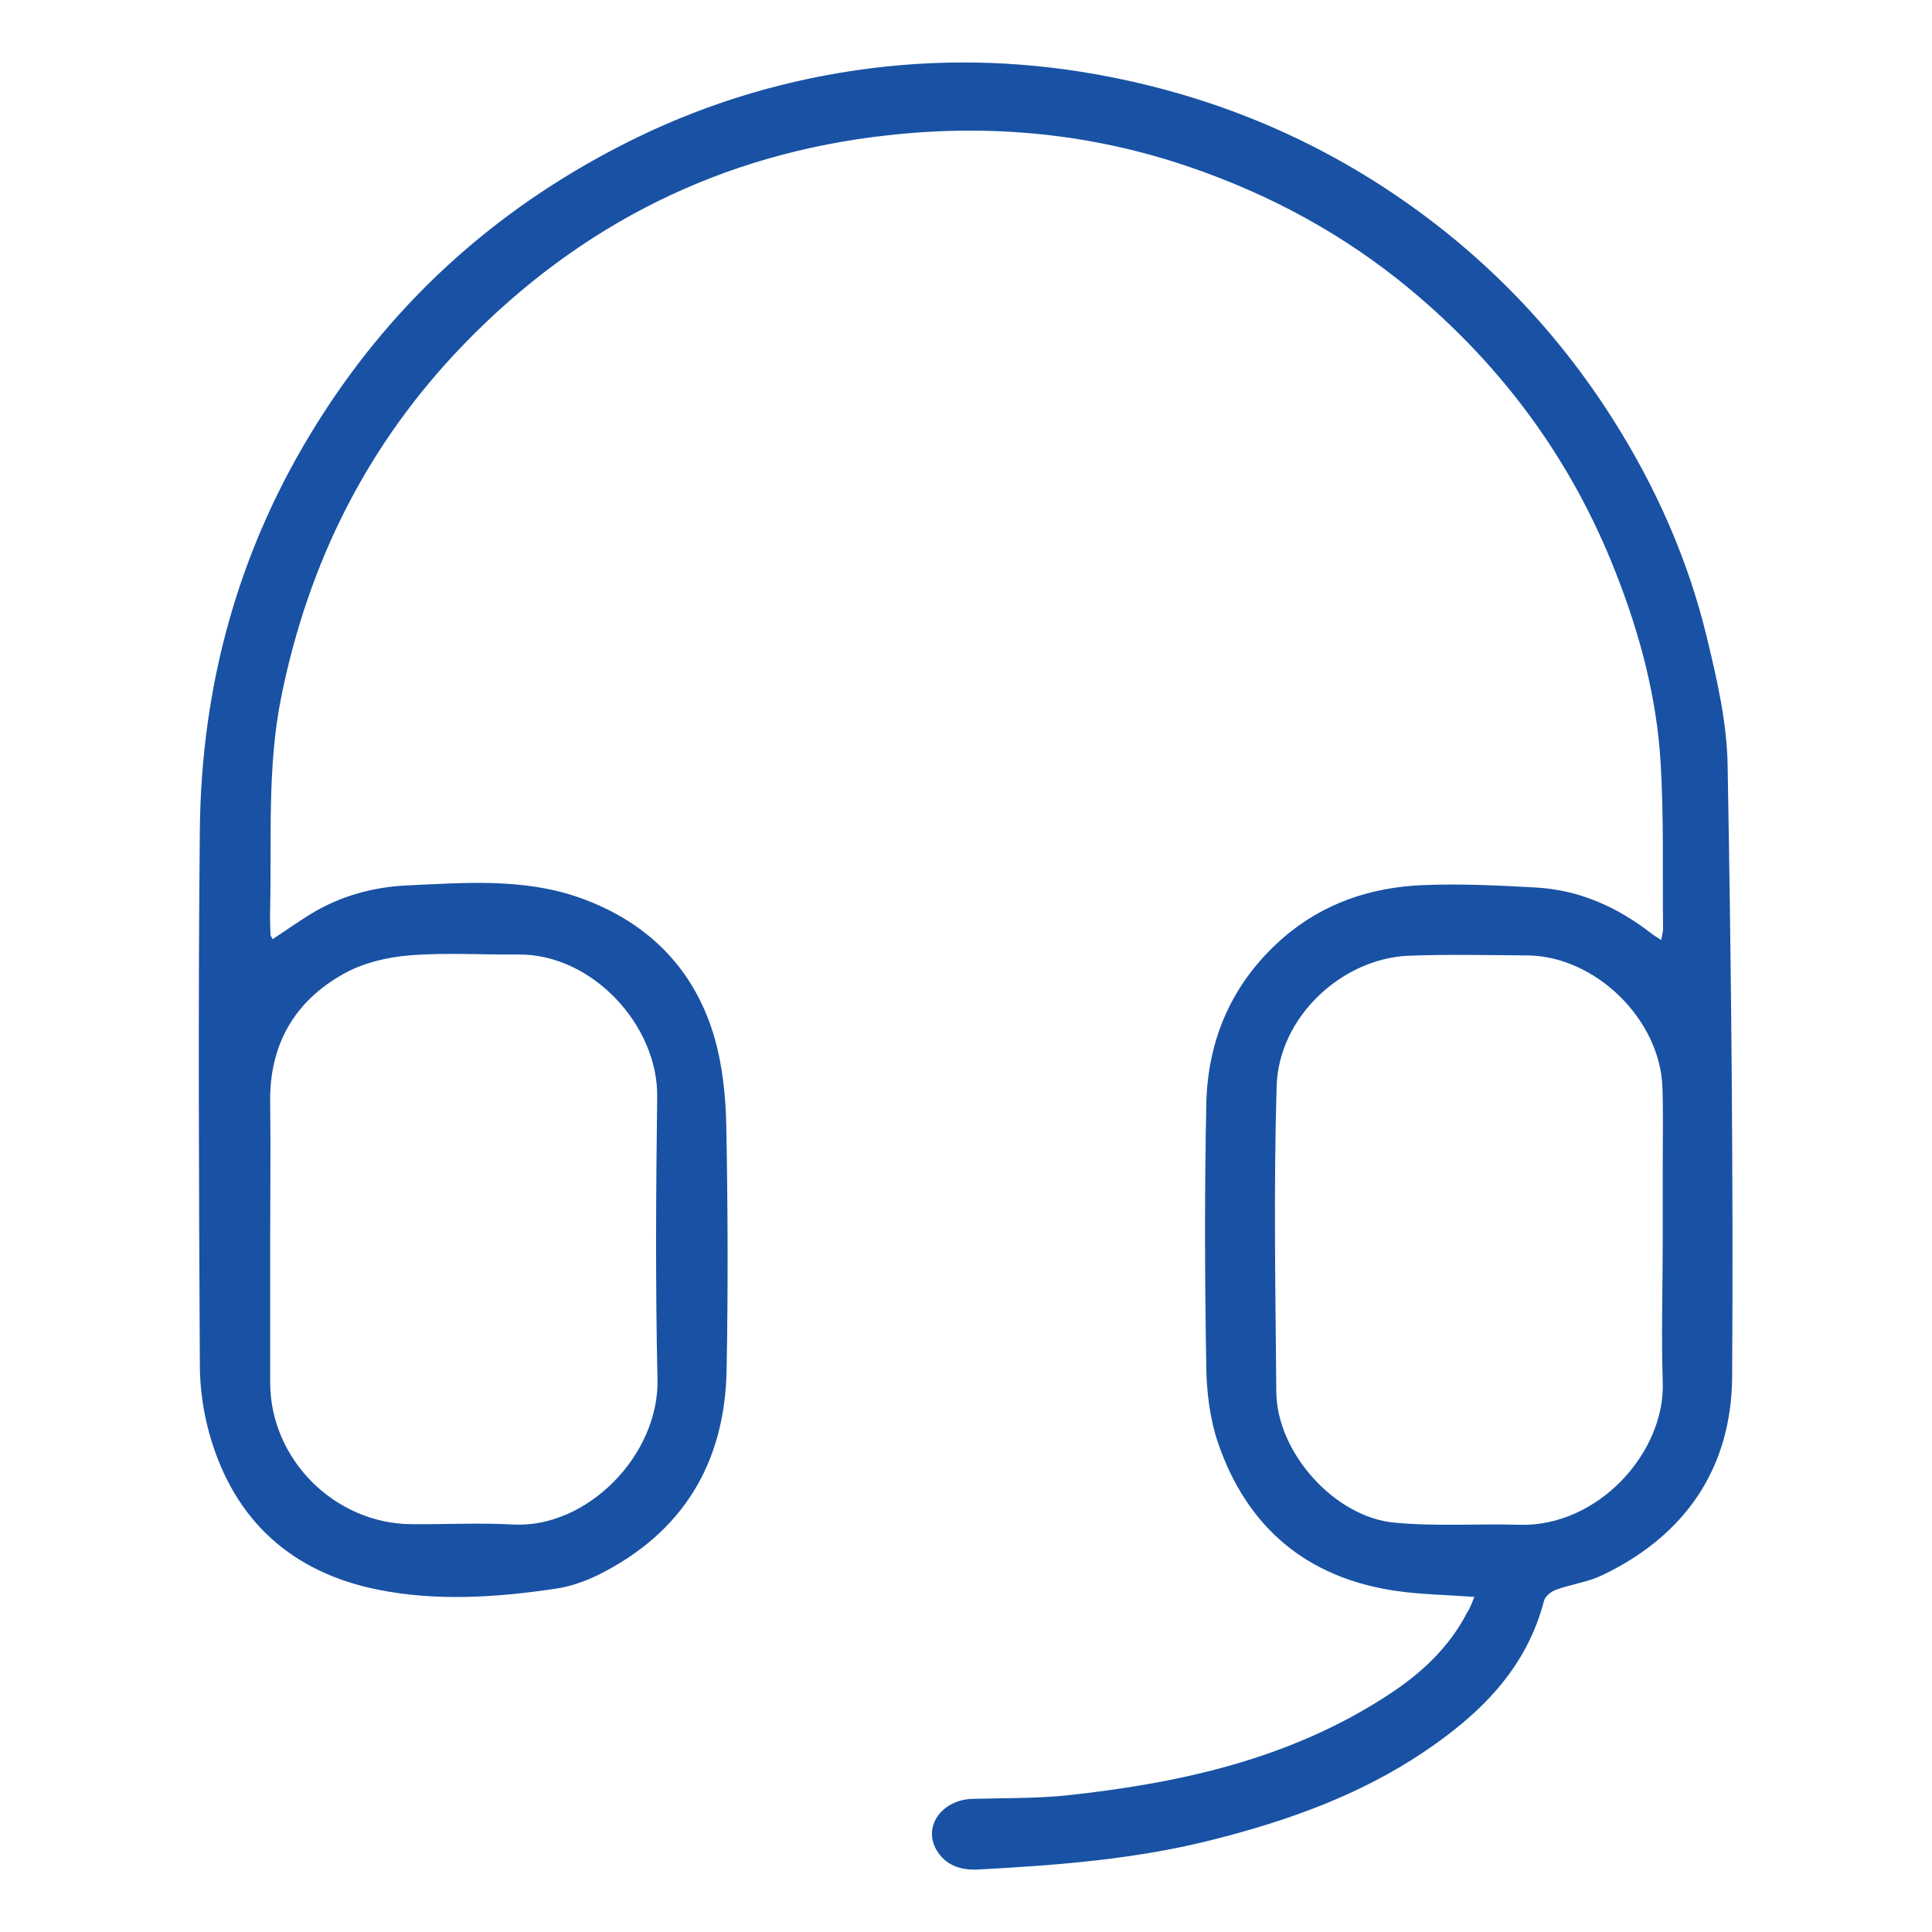
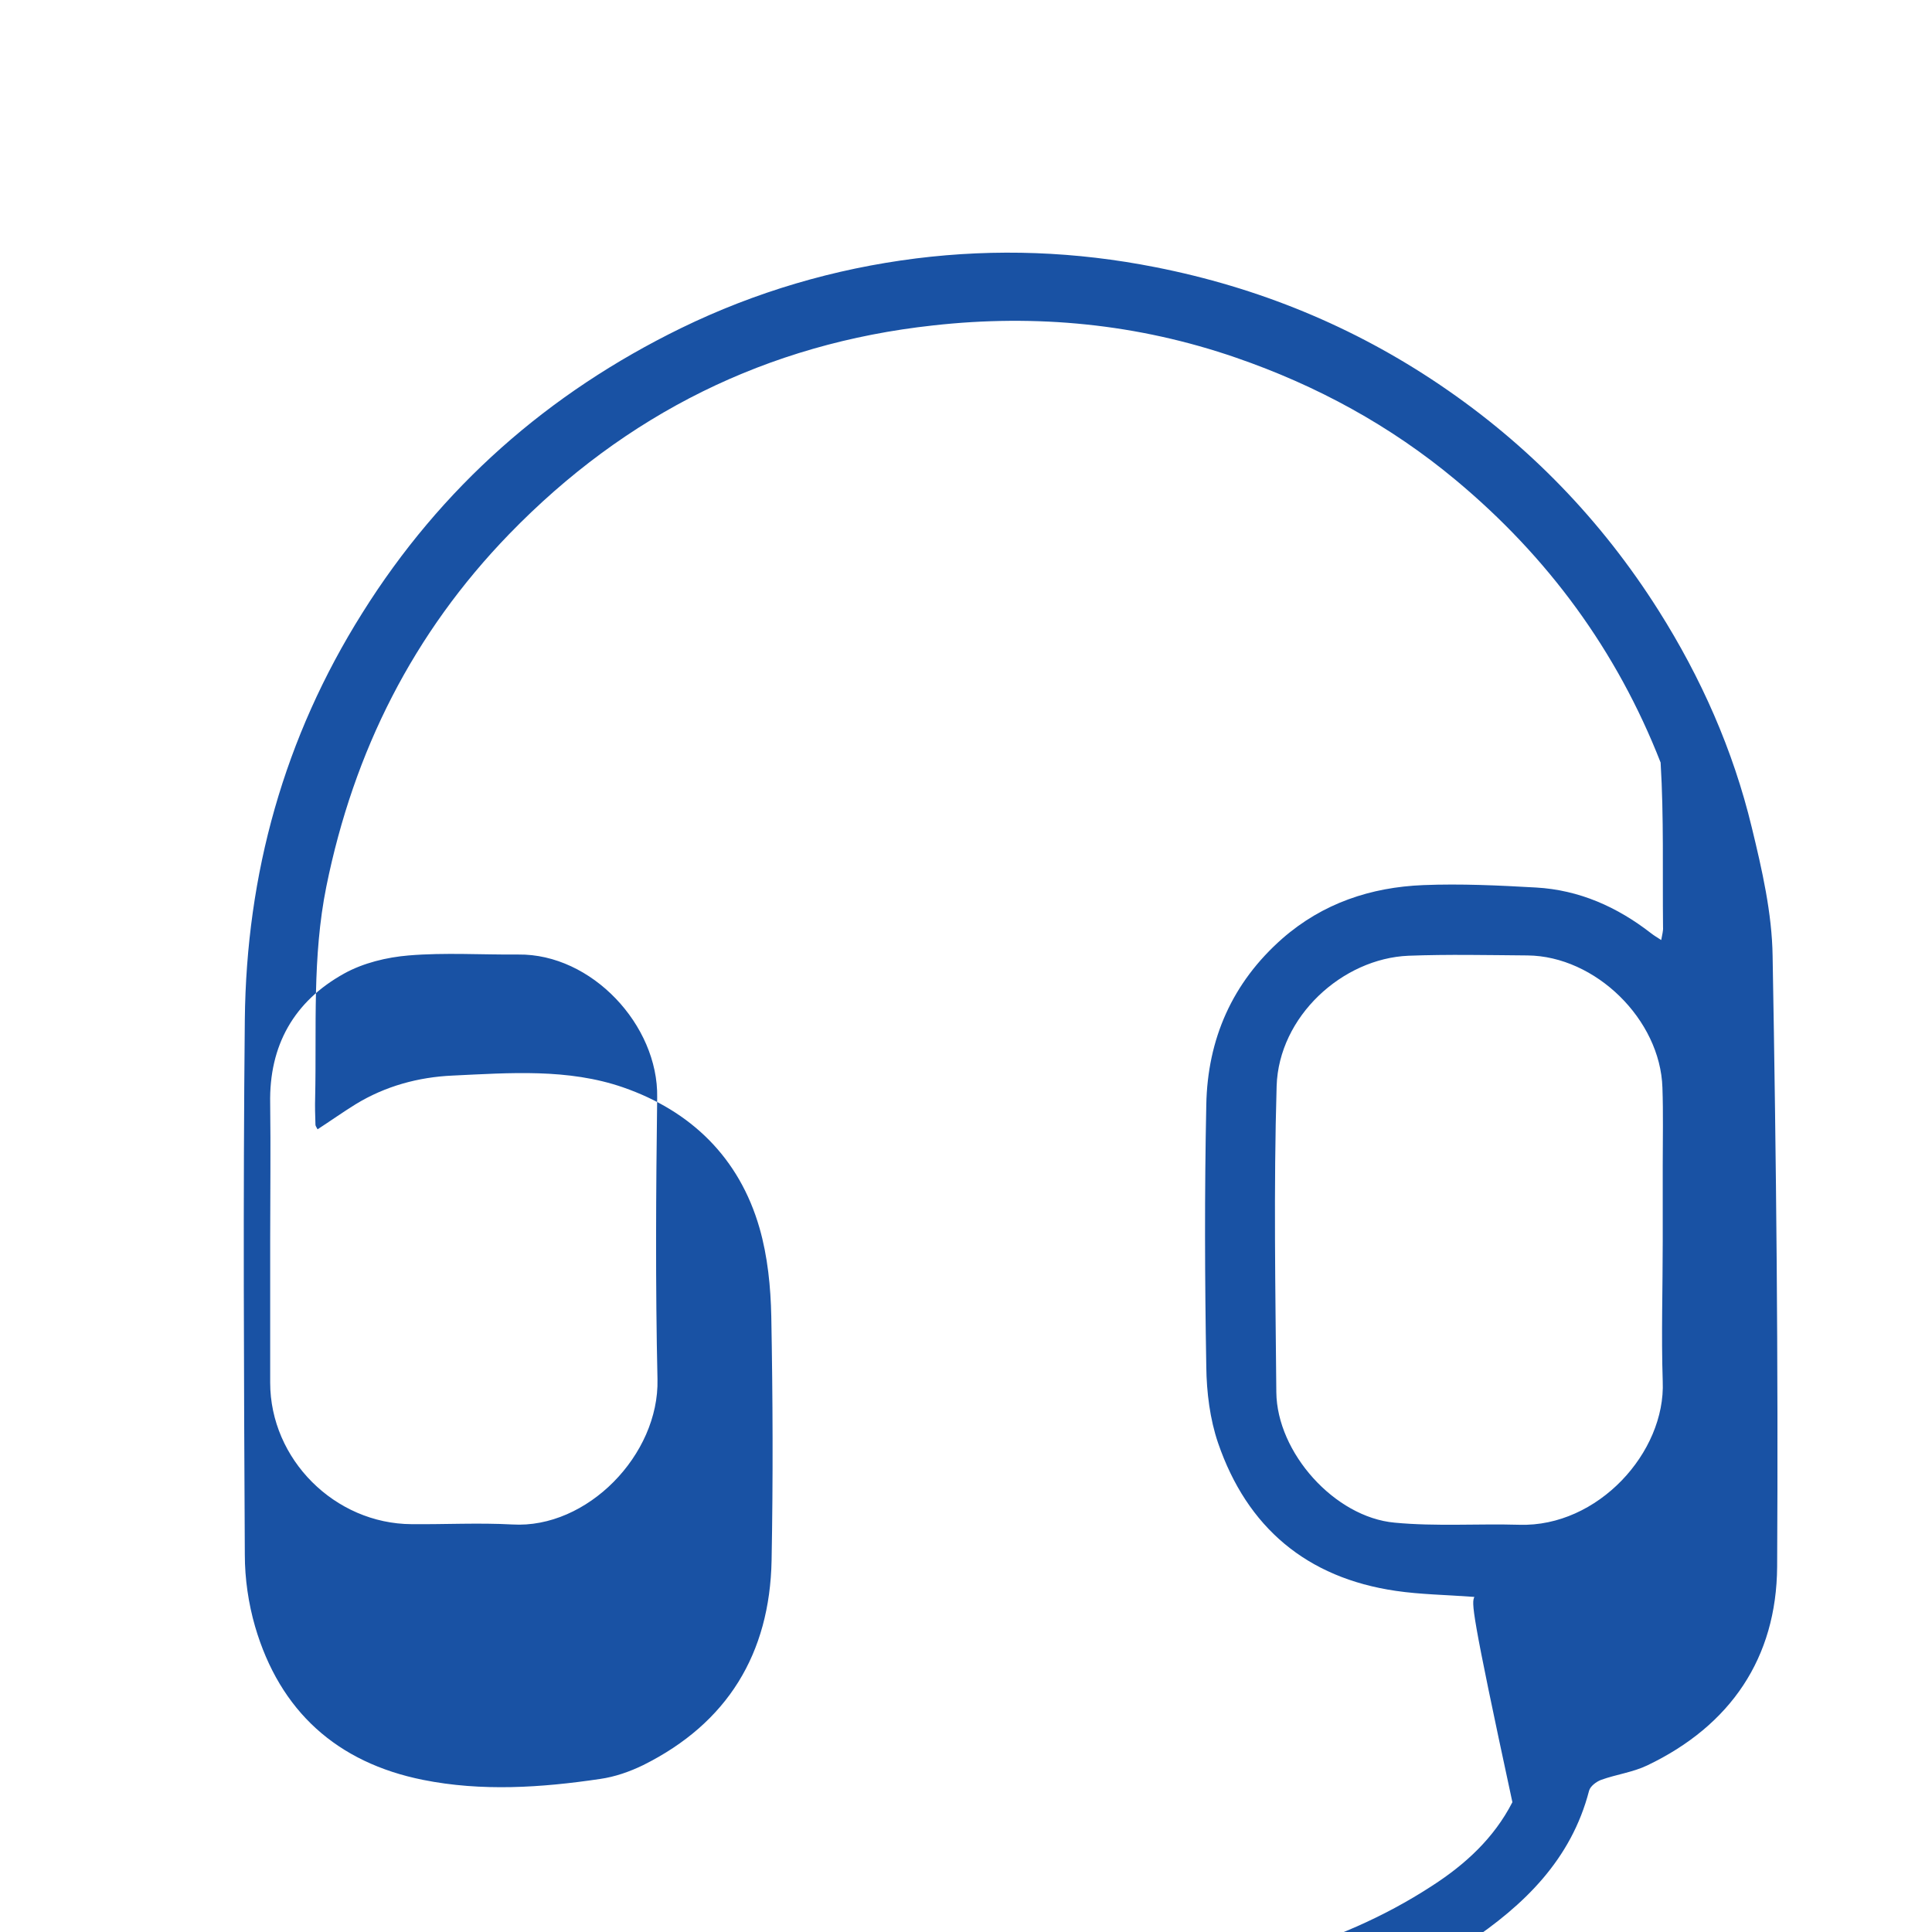
<svg xmlns="http://www.w3.org/2000/svg" version="1.1" id="Layer_1" x="0px" y="0px" viewBox="0 0 64 64" style="enable-background:new 0 0 64 64;" xml:space="preserve">
  <style type="text/css">
	.st0{fill:#1952A4;}
	.st1{fill:#424242;}
</style>
-   <path class="st0" d="M48.84,52.9c-0.94-0.07-1.78-0.08-2.6-0.2c-2.95-0.43-4.93-2.1-5.89-4.9c-0.27-0.79-0.38-1.68-0.39-2.52  c-0.05-2.89-0.06-5.79,0-8.68c0.04-2.18,0.86-4.05,2.52-5.51c1.34-1.17,2.93-1.7,4.67-1.77c1.24-0.05,2.49,0.01,3.73,0.08  c1.43,0.08,2.69,0.64,3.82,1.52c0.09,0.07,0.19,0.13,0.33,0.22c0.03-0.18,0.07-0.3,0.06-0.43c-0.02-1.82,0.03-3.64-0.08-5.45  c-0.13-2.17-0.69-4.27-1.49-6.3c-1.45-3.71-3.74-6.82-6.79-9.36c-2.16-1.8-4.6-3.13-7.27-4.05c-3.27-1.13-6.63-1.45-10.04-1.07  c-5.5,0.6-10.19,2.94-14.04,6.91c-3.18,3.28-5.15,7.19-6.06,11.68c-0.47,2.33-0.32,4.65-0.37,6.98c-0.01,0.3,0,0.61,0.01,0.91  c0,0.04,0.04,0.09,0.07,0.15c0.43-0.28,0.84-0.57,1.26-0.83c0.98-0.6,2.08-0.9,3.21-0.95c1.9-0.09,3.83-0.24,5.65,0.39  c2.25,0.78,3.85,2.33,4.52,4.66c0.27,0.94,0.37,1.95,0.39,2.93c0.05,2.69,0.06,5.39,0.01,8.08c-0.06,3.09-1.46,5.39-4.25,6.78  c-0.45,0.22-0.94,0.39-1.43,0.46c-1.95,0.29-3.93,0.42-5.87,0.03c-2.84-0.57-4.74-2.27-5.56-5.08c-0.22-0.76-0.34-1.58-0.34-2.38  c-0.03-5.91-0.06-11.81,0-17.72c0.05-4.83,1.3-9.35,3.89-13.47c2.61-4.17,6.16-7.29,10.56-9.44c2.46-1.2,5.08-1.97,7.79-2.31  c2.65-0.33,5.29-0.23,7.92,0.29c3.41,0.67,6.56,1.96,9.43,3.9c2.93,1.98,5.35,4.48,7.24,7.47c1.41,2.23,2.47,4.62,3.09,7.19  c0.34,1.4,0.67,2.84,0.69,4.26c0.12,6.74,0.19,13.49,0.15,20.23c-0.02,3.02-1.54,5.26-4.3,6.58c-0.48,0.23-1.03,0.3-1.53,0.48  c-0.16,0.06-0.36,0.21-0.4,0.36c-0.59,2.28-2.15,3.79-4.02,5.04c-2.11,1.41-4.46,2.25-6.9,2.87c-2.57,0.66-5.2,0.86-7.83,1  c-0.58,0.03-1.08-0.14-1.38-0.65c-0.45-0.78,0.18-1.66,1.19-1.69c1.03-0.03,2.06-0.01,3.07-0.11c3.77-0.4,7.43-1.2,10.67-3.31  c1.1-0.71,2.05-1.58,2.66-2.77C48.71,53.26,48.75,53.11,48.84,52.9z M8.95,41.06C8.95,41.06,8.95,41.06,8.95,41.06  c0,1.58,0,3.16,0,4.74c0,2.54,2.14,4.68,4.69,4.69c1.11,0.01,2.22-0.05,3.33,0.01c2.48,0.15,4.87-2.31,4.81-4.81  c-0.07-3.11-0.05-6.23-0.01-9.34c0.04-2.39-2.17-4.76-4.6-4.73c-1.21,0.01-2.43-0.07-3.63,0.03c-0.73,0.06-1.51,0.25-2.14,0.6  c-1.66,0.92-2.49,2.38-2.45,4.31C8.97,38.07,8.95,39.57,8.95,41.06z M55.08,41.12c0-0.84,0-1.68,0-2.52c0-0.86,0.02-1.72-0.01-2.57  c-0.07-2.26-2.22-4.36-4.47-4.38c-1.31-0.01-2.63-0.04-3.94,0.01c-2.19,0.09-4.3,2.01-4.37,4.32c-0.1,3.38-0.04,6.76-0.01,10.14  c0.02,2,1.93,4.14,3.92,4.32c1.37,0.13,2.76,0.03,4.13,0.07c2.6,0.08,4.85-2.4,4.75-4.75C55.03,44.22,55.08,42.67,55.08,41.12z" />
+   <path class="st0" d="M48.84,52.9c-0.94-0.07-1.78-0.08-2.6-0.2c-2.95-0.43-4.93-2.1-5.89-4.9c-0.27-0.79-0.38-1.68-0.39-2.52  c-0.05-2.89-0.06-5.79,0-8.68c0.04-2.18,0.86-4.05,2.52-5.51c1.34-1.17,2.93-1.7,4.67-1.77c1.24-0.05,2.49,0.01,3.73,0.08  c1.43,0.08,2.69,0.64,3.82,1.52c0.09,0.07,0.19,0.13,0.33,0.22c0.03-0.18,0.07-0.3,0.06-0.43c-0.02-1.82,0.03-3.64-0.08-5.45  c-1.45-3.71-3.74-6.82-6.79-9.36c-2.16-1.8-4.6-3.13-7.27-4.05c-3.27-1.13-6.63-1.45-10.04-1.07  c-5.5,0.6-10.19,2.94-14.04,6.91c-3.18,3.28-5.15,7.19-6.06,11.68c-0.47,2.33-0.32,4.65-0.37,6.98c-0.01,0.3,0,0.61,0.01,0.91  c0,0.04,0.04,0.09,0.07,0.15c0.43-0.28,0.84-0.57,1.26-0.83c0.98-0.6,2.08-0.9,3.21-0.95c1.9-0.09,3.83-0.24,5.65,0.39  c2.25,0.78,3.85,2.33,4.52,4.66c0.27,0.94,0.37,1.95,0.39,2.93c0.05,2.69,0.06,5.39,0.01,8.08c-0.06,3.09-1.46,5.39-4.25,6.78  c-0.45,0.22-0.94,0.39-1.43,0.46c-1.95,0.29-3.93,0.42-5.87,0.03c-2.84-0.57-4.74-2.27-5.56-5.08c-0.22-0.76-0.34-1.58-0.34-2.38  c-0.03-5.91-0.06-11.81,0-17.72c0.05-4.83,1.3-9.35,3.89-13.47c2.61-4.17,6.16-7.29,10.56-9.44c2.46-1.2,5.08-1.97,7.79-2.31  c2.65-0.33,5.29-0.23,7.92,0.29c3.41,0.67,6.56,1.96,9.43,3.9c2.93,1.98,5.35,4.48,7.24,7.47c1.41,2.23,2.47,4.62,3.09,7.19  c0.34,1.4,0.67,2.84,0.69,4.26c0.12,6.74,0.19,13.49,0.15,20.23c-0.02,3.02-1.54,5.26-4.3,6.58c-0.48,0.23-1.03,0.3-1.53,0.48  c-0.16,0.06-0.36,0.21-0.4,0.36c-0.59,2.28-2.15,3.79-4.02,5.04c-2.11,1.41-4.46,2.25-6.9,2.87c-2.57,0.66-5.2,0.86-7.83,1  c-0.58,0.03-1.08-0.14-1.38-0.65c-0.45-0.78,0.18-1.66,1.19-1.69c1.03-0.03,2.06-0.01,3.07-0.11c3.77-0.4,7.43-1.2,10.67-3.31  c1.1-0.71,2.05-1.58,2.66-2.77C48.71,53.26,48.75,53.11,48.84,52.9z M8.95,41.06C8.95,41.06,8.95,41.06,8.95,41.06  c0,1.58,0,3.16,0,4.74c0,2.54,2.14,4.68,4.69,4.69c1.11,0.01,2.22-0.05,3.33,0.01c2.48,0.15,4.87-2.31,4.81-4.81  c-0.07-3.11-0.05-6.23-0.01-9.34c0.04-2.39-2.17-4.76-4.6-4.73c-1.21,0.01-2.43-0.07-3.63,0.03c-0.73,0.06-1.51,0.25-2.14,0.6  c-1.66,0.92-2.49,2.38-2.45,4.31C8.97,38.07,8.95,39.57,8.95,41.06z M55.08,41.12c0-0.84,0-1.68,0-2.52c0-0.86,0.02-1.72-0.01-2.57  c-0.07-2.26-2.22-4.36-4.47-4.38c-1.31-0.01-2.63-0.04-3.94,0.01c-2.19,0.09-4.3,2.01-4.37,4.32c-0.1,3.38-0.04,6.76-0.01,10.14  c0.02,2,1.93,4.14,3.92,4.32c1.37,0.13,2.76,0.03,4.13,0.07c2.6,0.08,4.85-2.4,4.75-4.75C55.03,44.22,55.08,42.67,55.08,41.12z" />
</svg>